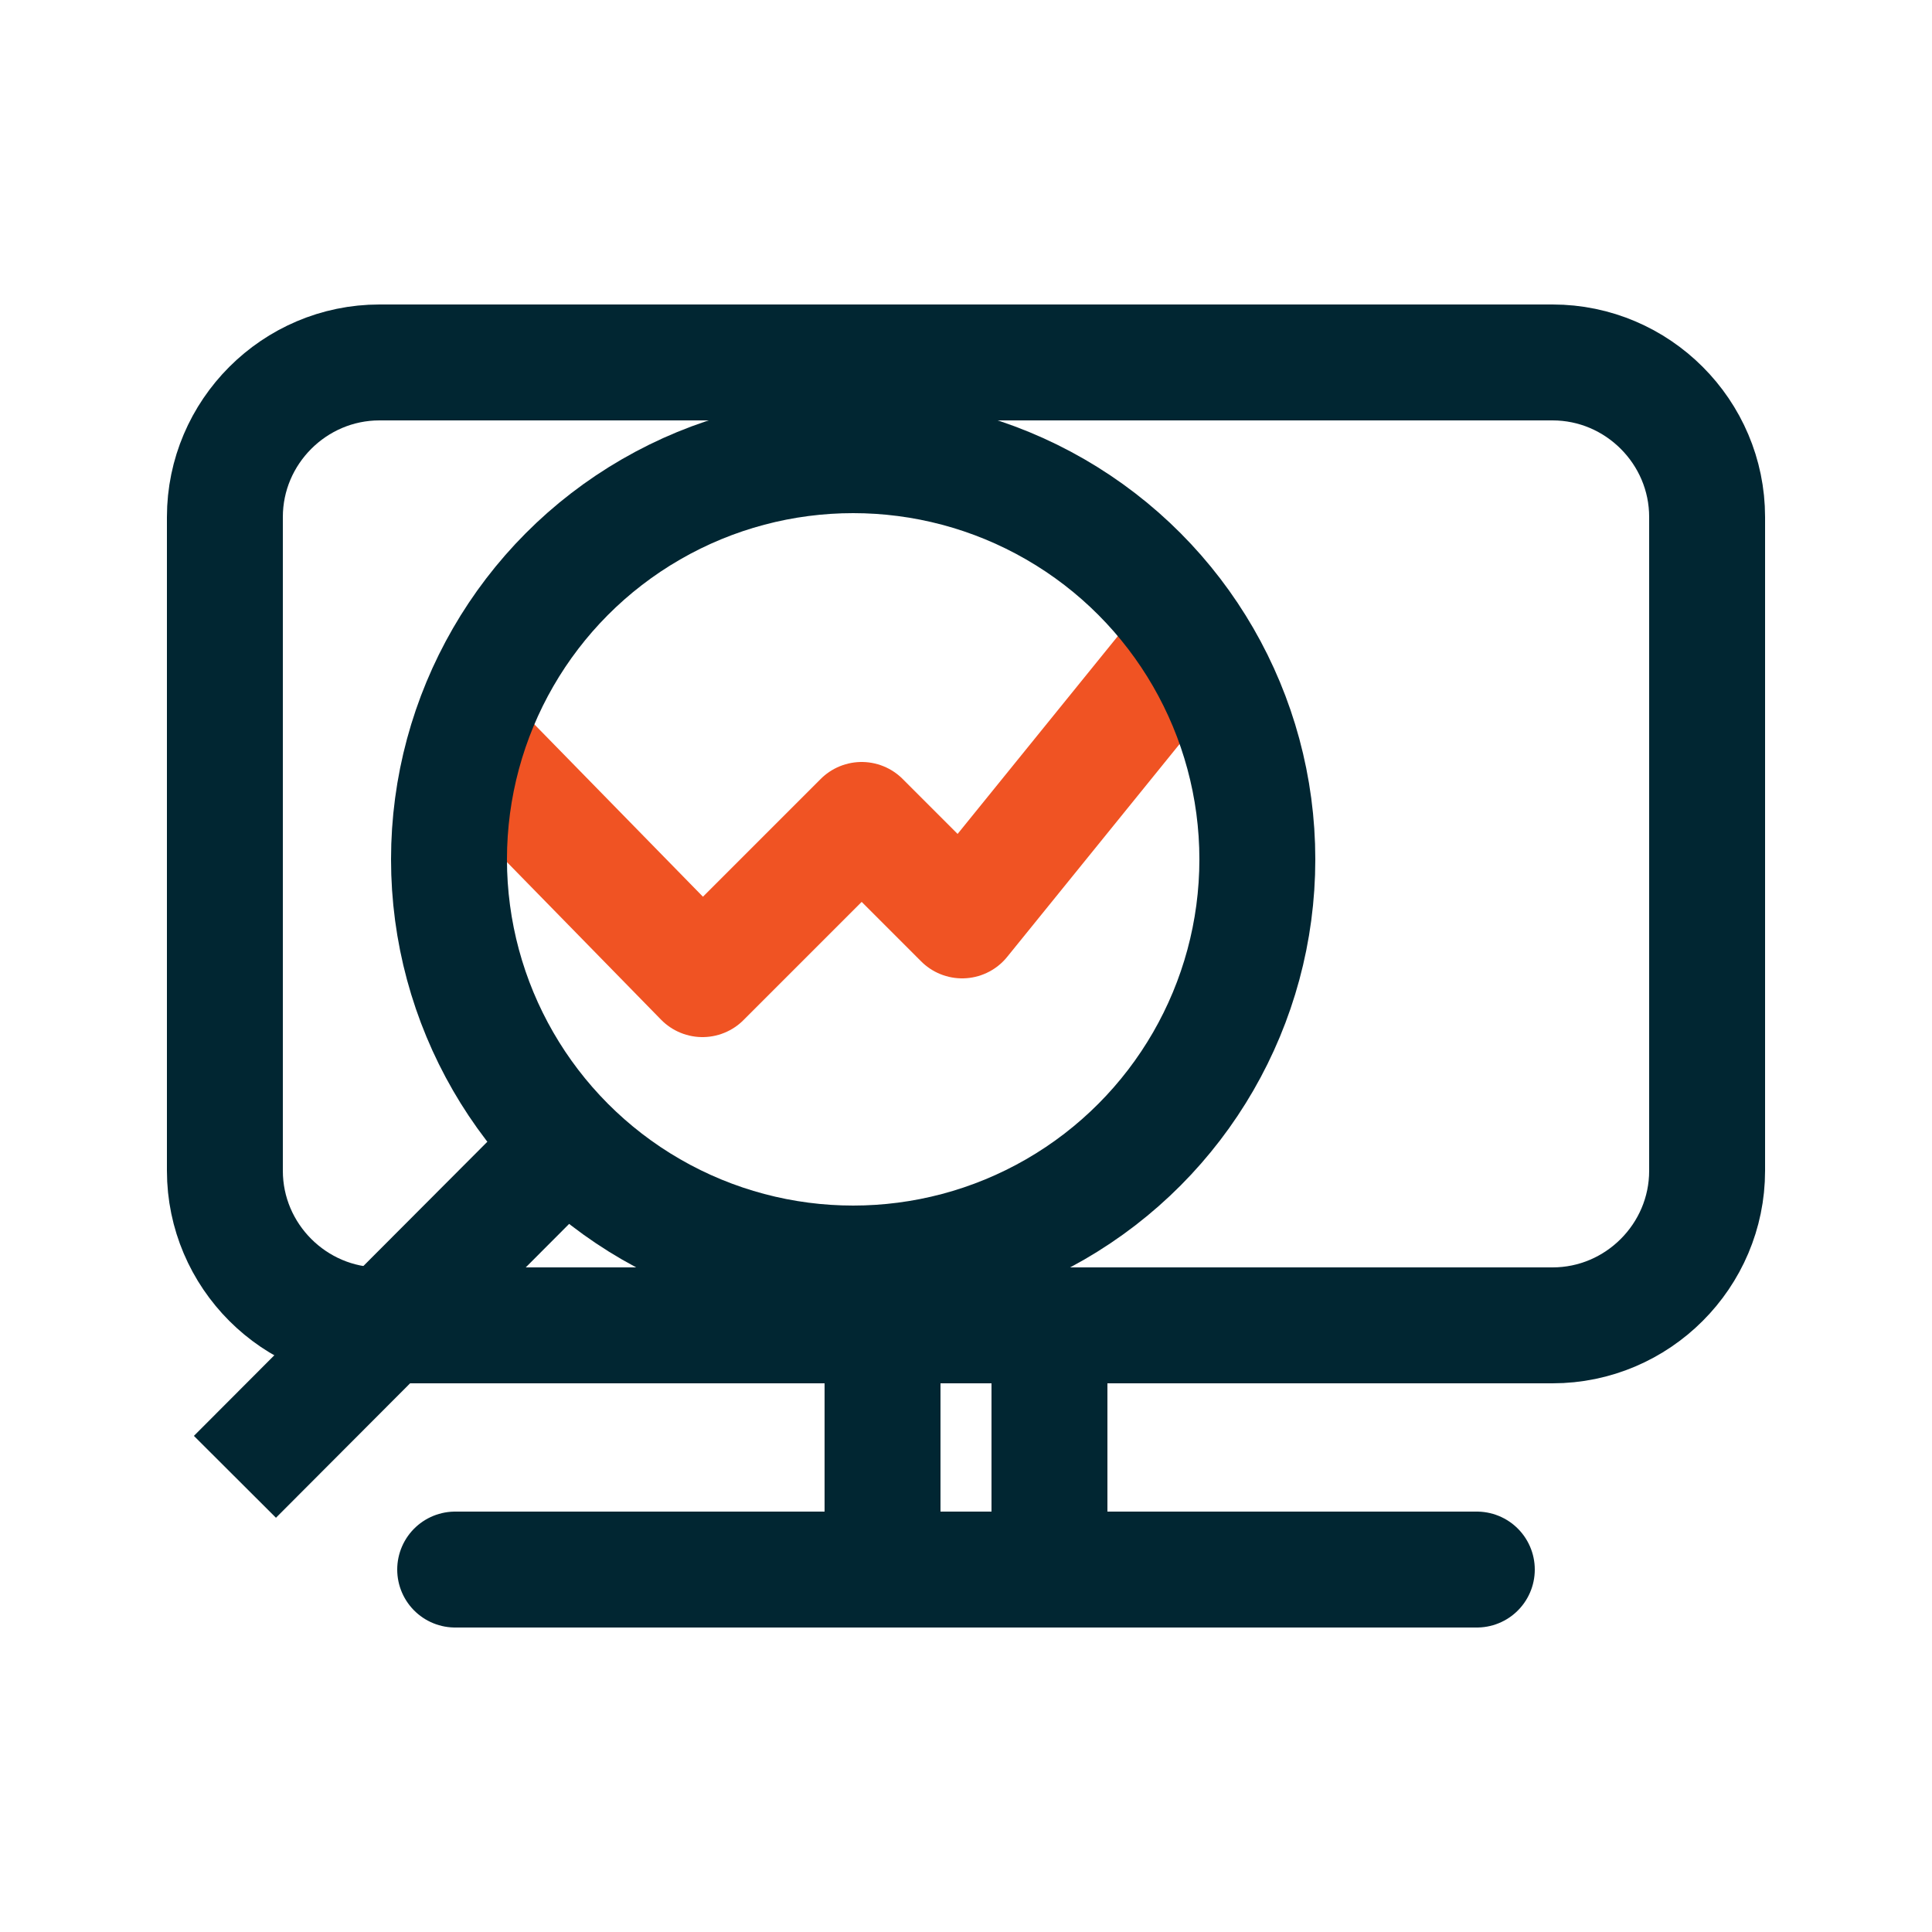
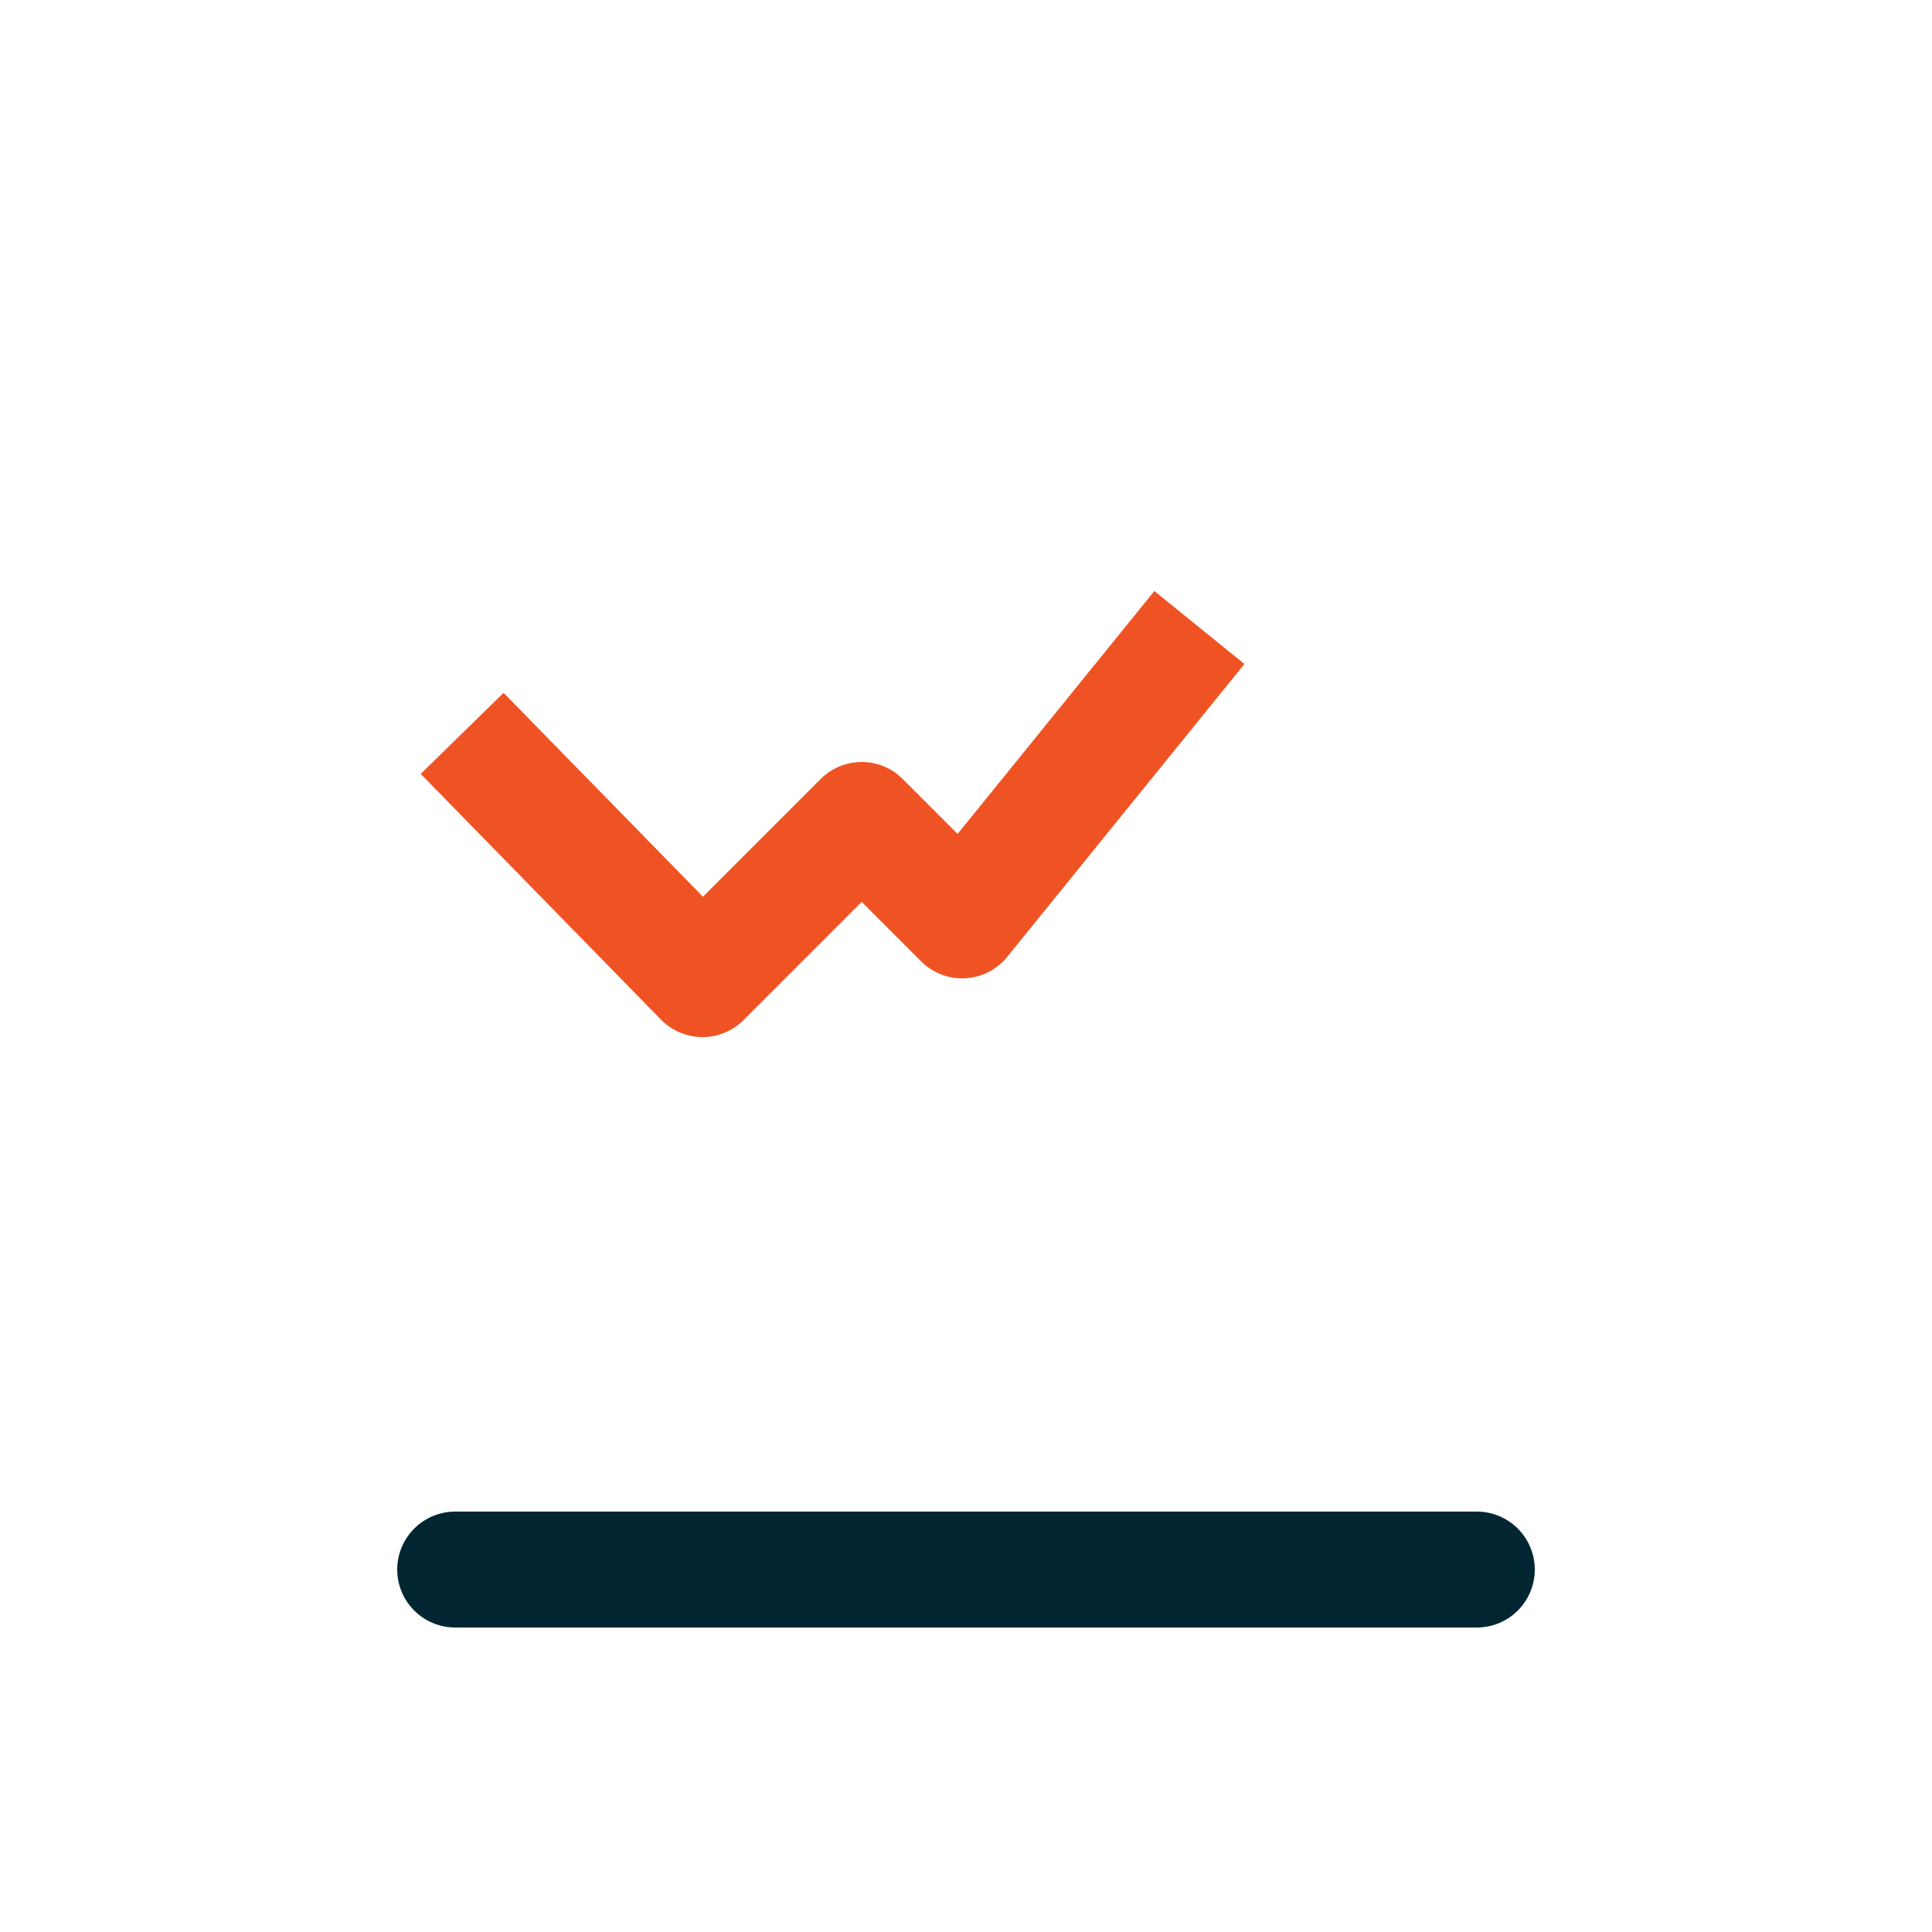
<svg xmlns="http://www.w3.org/2000/svg" id="Layer_1" viewBox="0 0 25 25">
  <defs>
    <style>.cls-1{stroke-miterlimit:10;}.cls-1,.cls-2{stroke:#012632;}.cls-1,.cls-2,.cls-3{fill:none;stroke-width:1.5px;}.cls-2{stroke-linecap:round;}.cls-2,.cls-3{stroke-linejoin:round;}.cls-3{stroke:#f05323;}</style>
  </defs>
-   <path class="cls-1" d="M19.25,4.69h.84c1.1,0,2,.9,2,2v8.46c0,1.1-.9,2-2,2H4.91c-1.1,0-2-.9-2-2V6.69c0-1.1.9-2,2-2h14.34Z" />
-   <line class="cls-1" x1="11.42" y1="20.03" x2="11.42" y2="17.15" />
-   <line class="cls-1" x1="13.58" y1="20.03" x2="13.58" y2="17.15" />
  <line class="cls-2" x1="5.89" y1="20.31" x2="19.11" y2="20.31" />
  <polyline class="cls-3" points="5.98 9.49 9.09 12.67 11.15 10.61 12.45 11.91 15.52 8.12" />
-   <line class="cls-1" x1="3.04" y1="19.11" x2="7.33" y2="14.81" />
-   <circle class="cls-1" cx="11.04" cy="11.12" r="5.23" />
</svg>